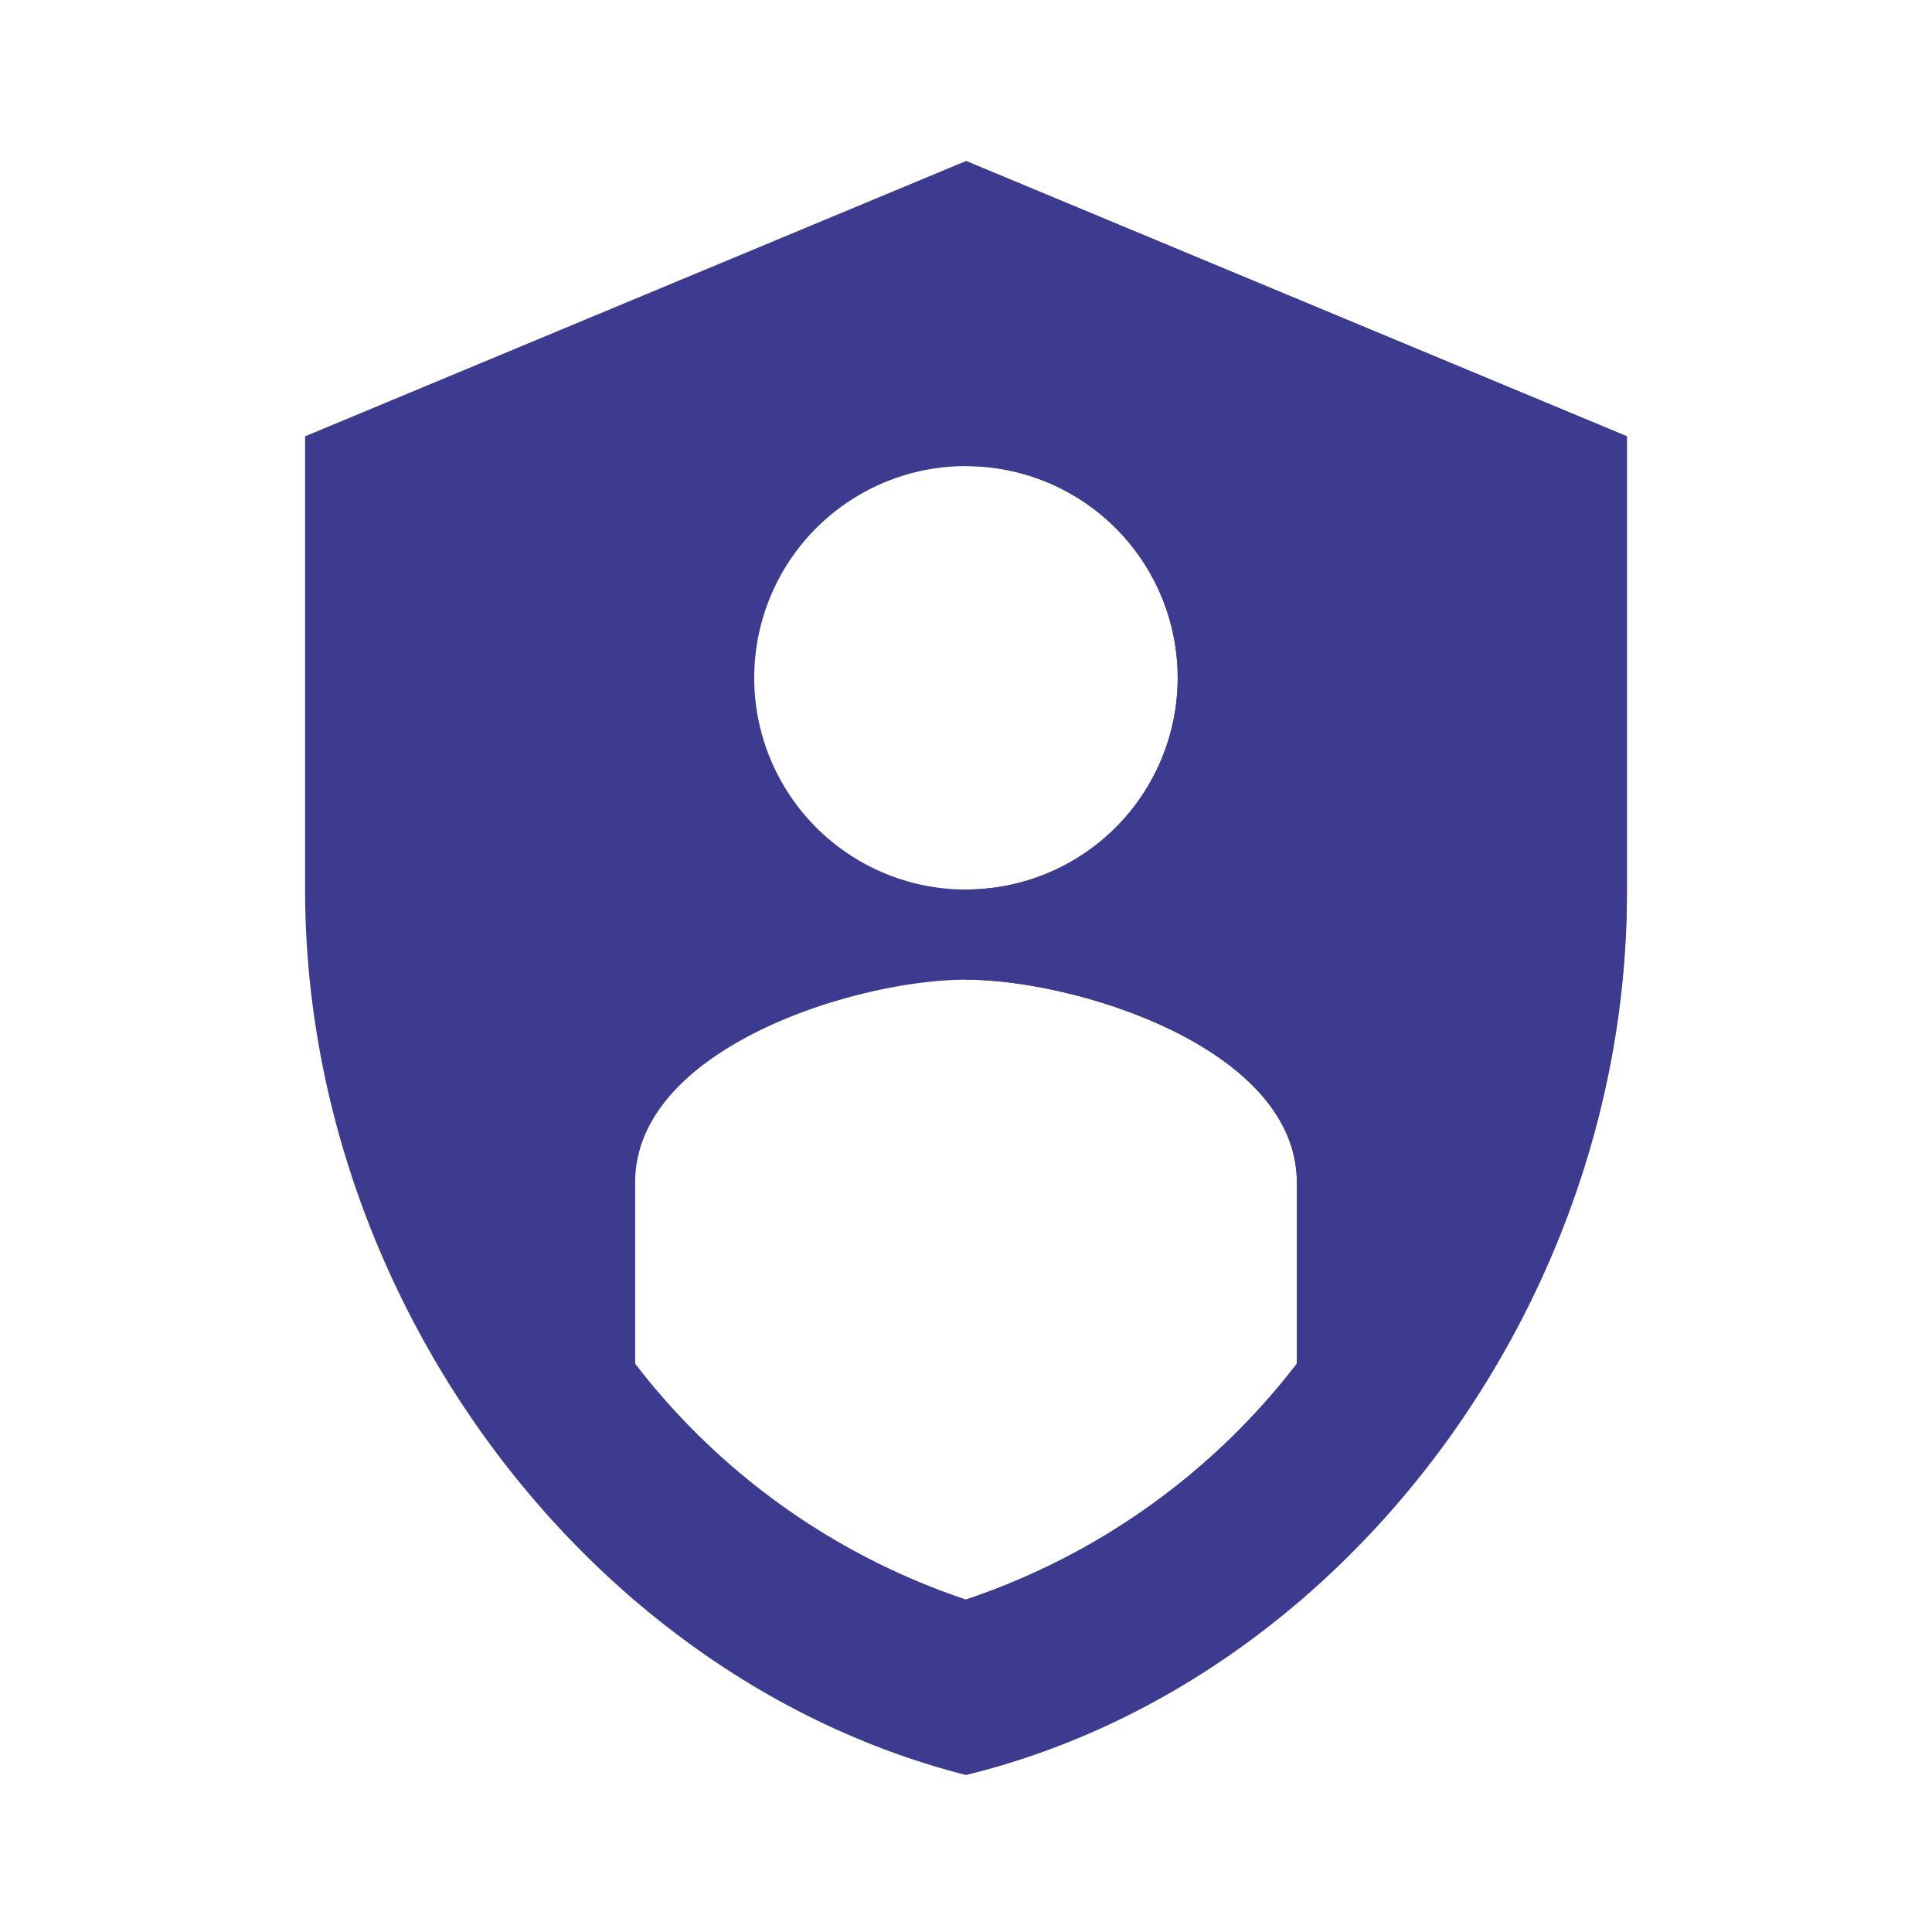
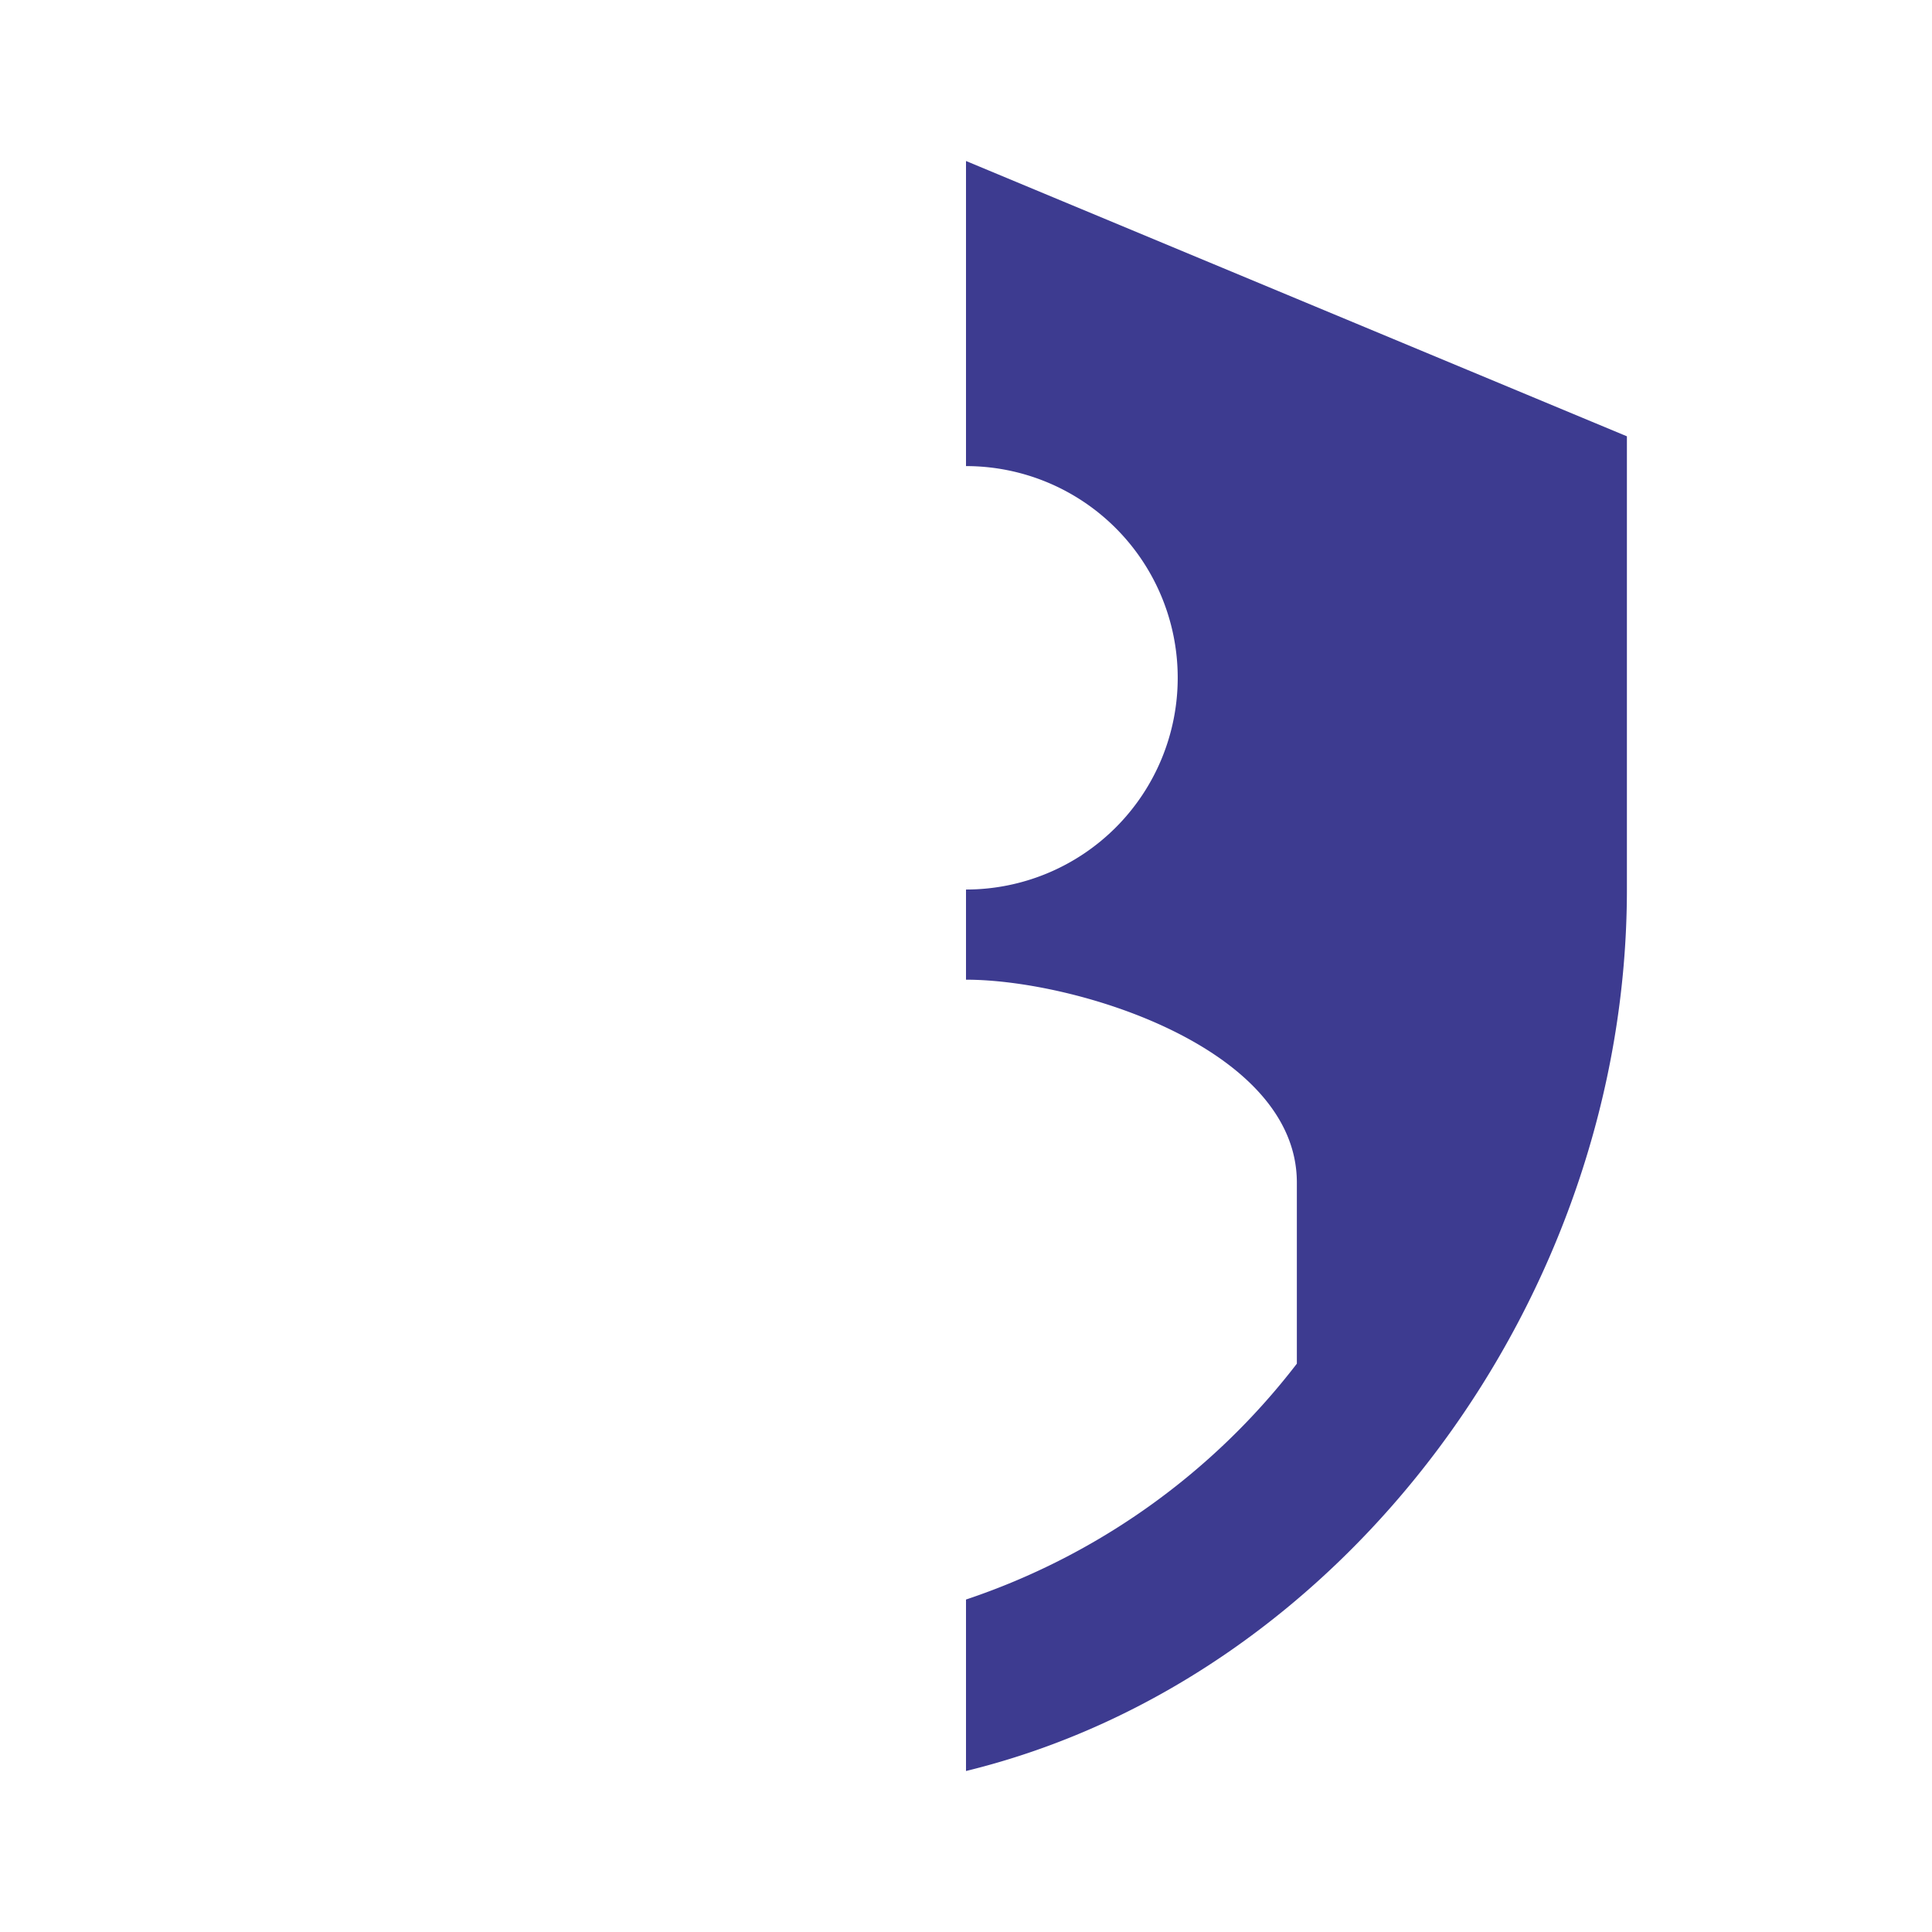
<svg xmlns="http://www.w3.org/2000/svg" width="800px" height="800px" viewBox="0 0 24 24">
  <defs fill="#000000">
    <style>.cls-1{fill:#3d3b90;}.cls-1,.cls-2{fill-rule:evenodd;}.cls-2{fill:#3d3b90;}</style>
  </defs>
  <title>Icon_24px_IAM_Color</title>
  <g data-name="Product Icons">
    <g>
-       <path class="cls-1" d="M12,2,3.79,5.42v5.63c0,5.06,3.5,9.8,8.21,11,4.71-1.15,8.21-5.89,8.21-10.95V5.42Zm0,3.79a2.63,2.63,0,1,1-1.86.77A2.63,2.63,0,0,1,12,5.79Zm4.11,11.15A8.64,8.64,0,0,1,12,19.87a8.64,8.64,0,0,1-4.11-2.93V14.69c0-1.67,2.74-2.52,4.11-2.52s4.11.85,4.11,2.52v2.25Z" fill="#000000" />
      <path class="cls-2" d="M12,2V5.79a2.63,2.63,0,1,1,0,5.26v1.12c1.37,0,4.11.85,4.11,2.52v2.25A8.64,8.64,0,0,1,12,19.87V22c4.71-1.15,8.21-5.89,8.21-10.95V5.42Z" fill="#000000" />
    </g>
  </g>
</svg>